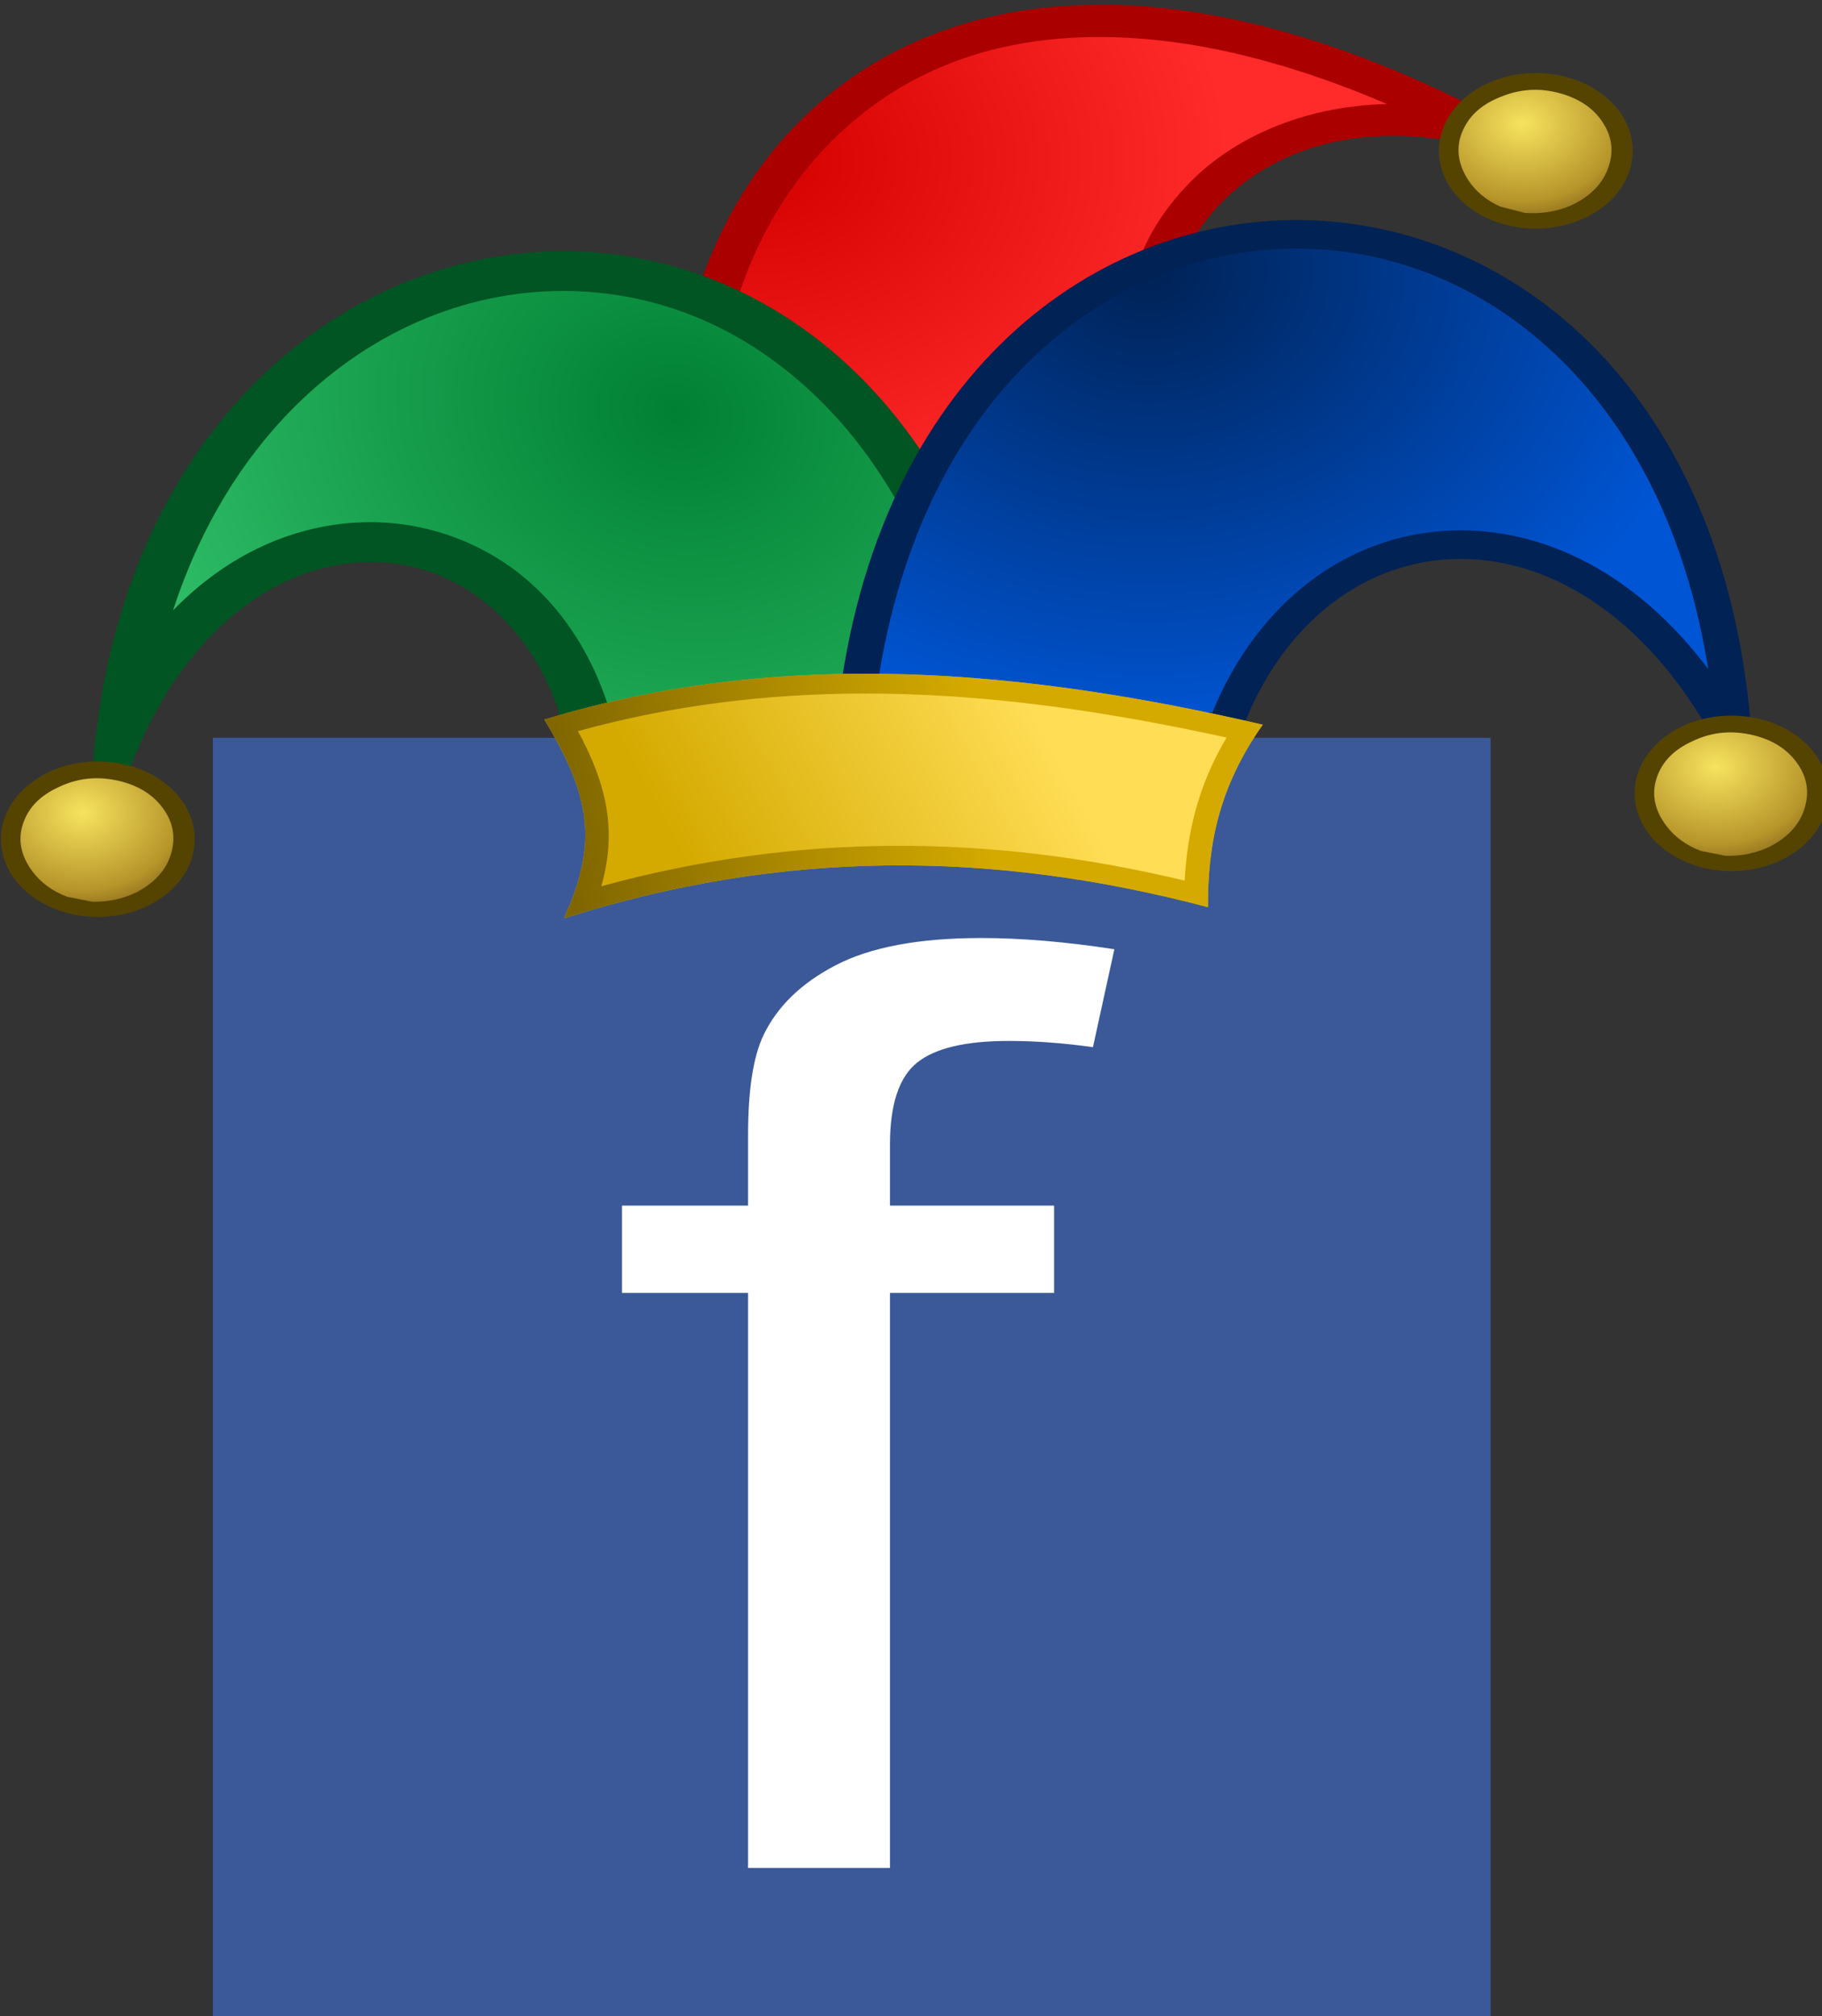
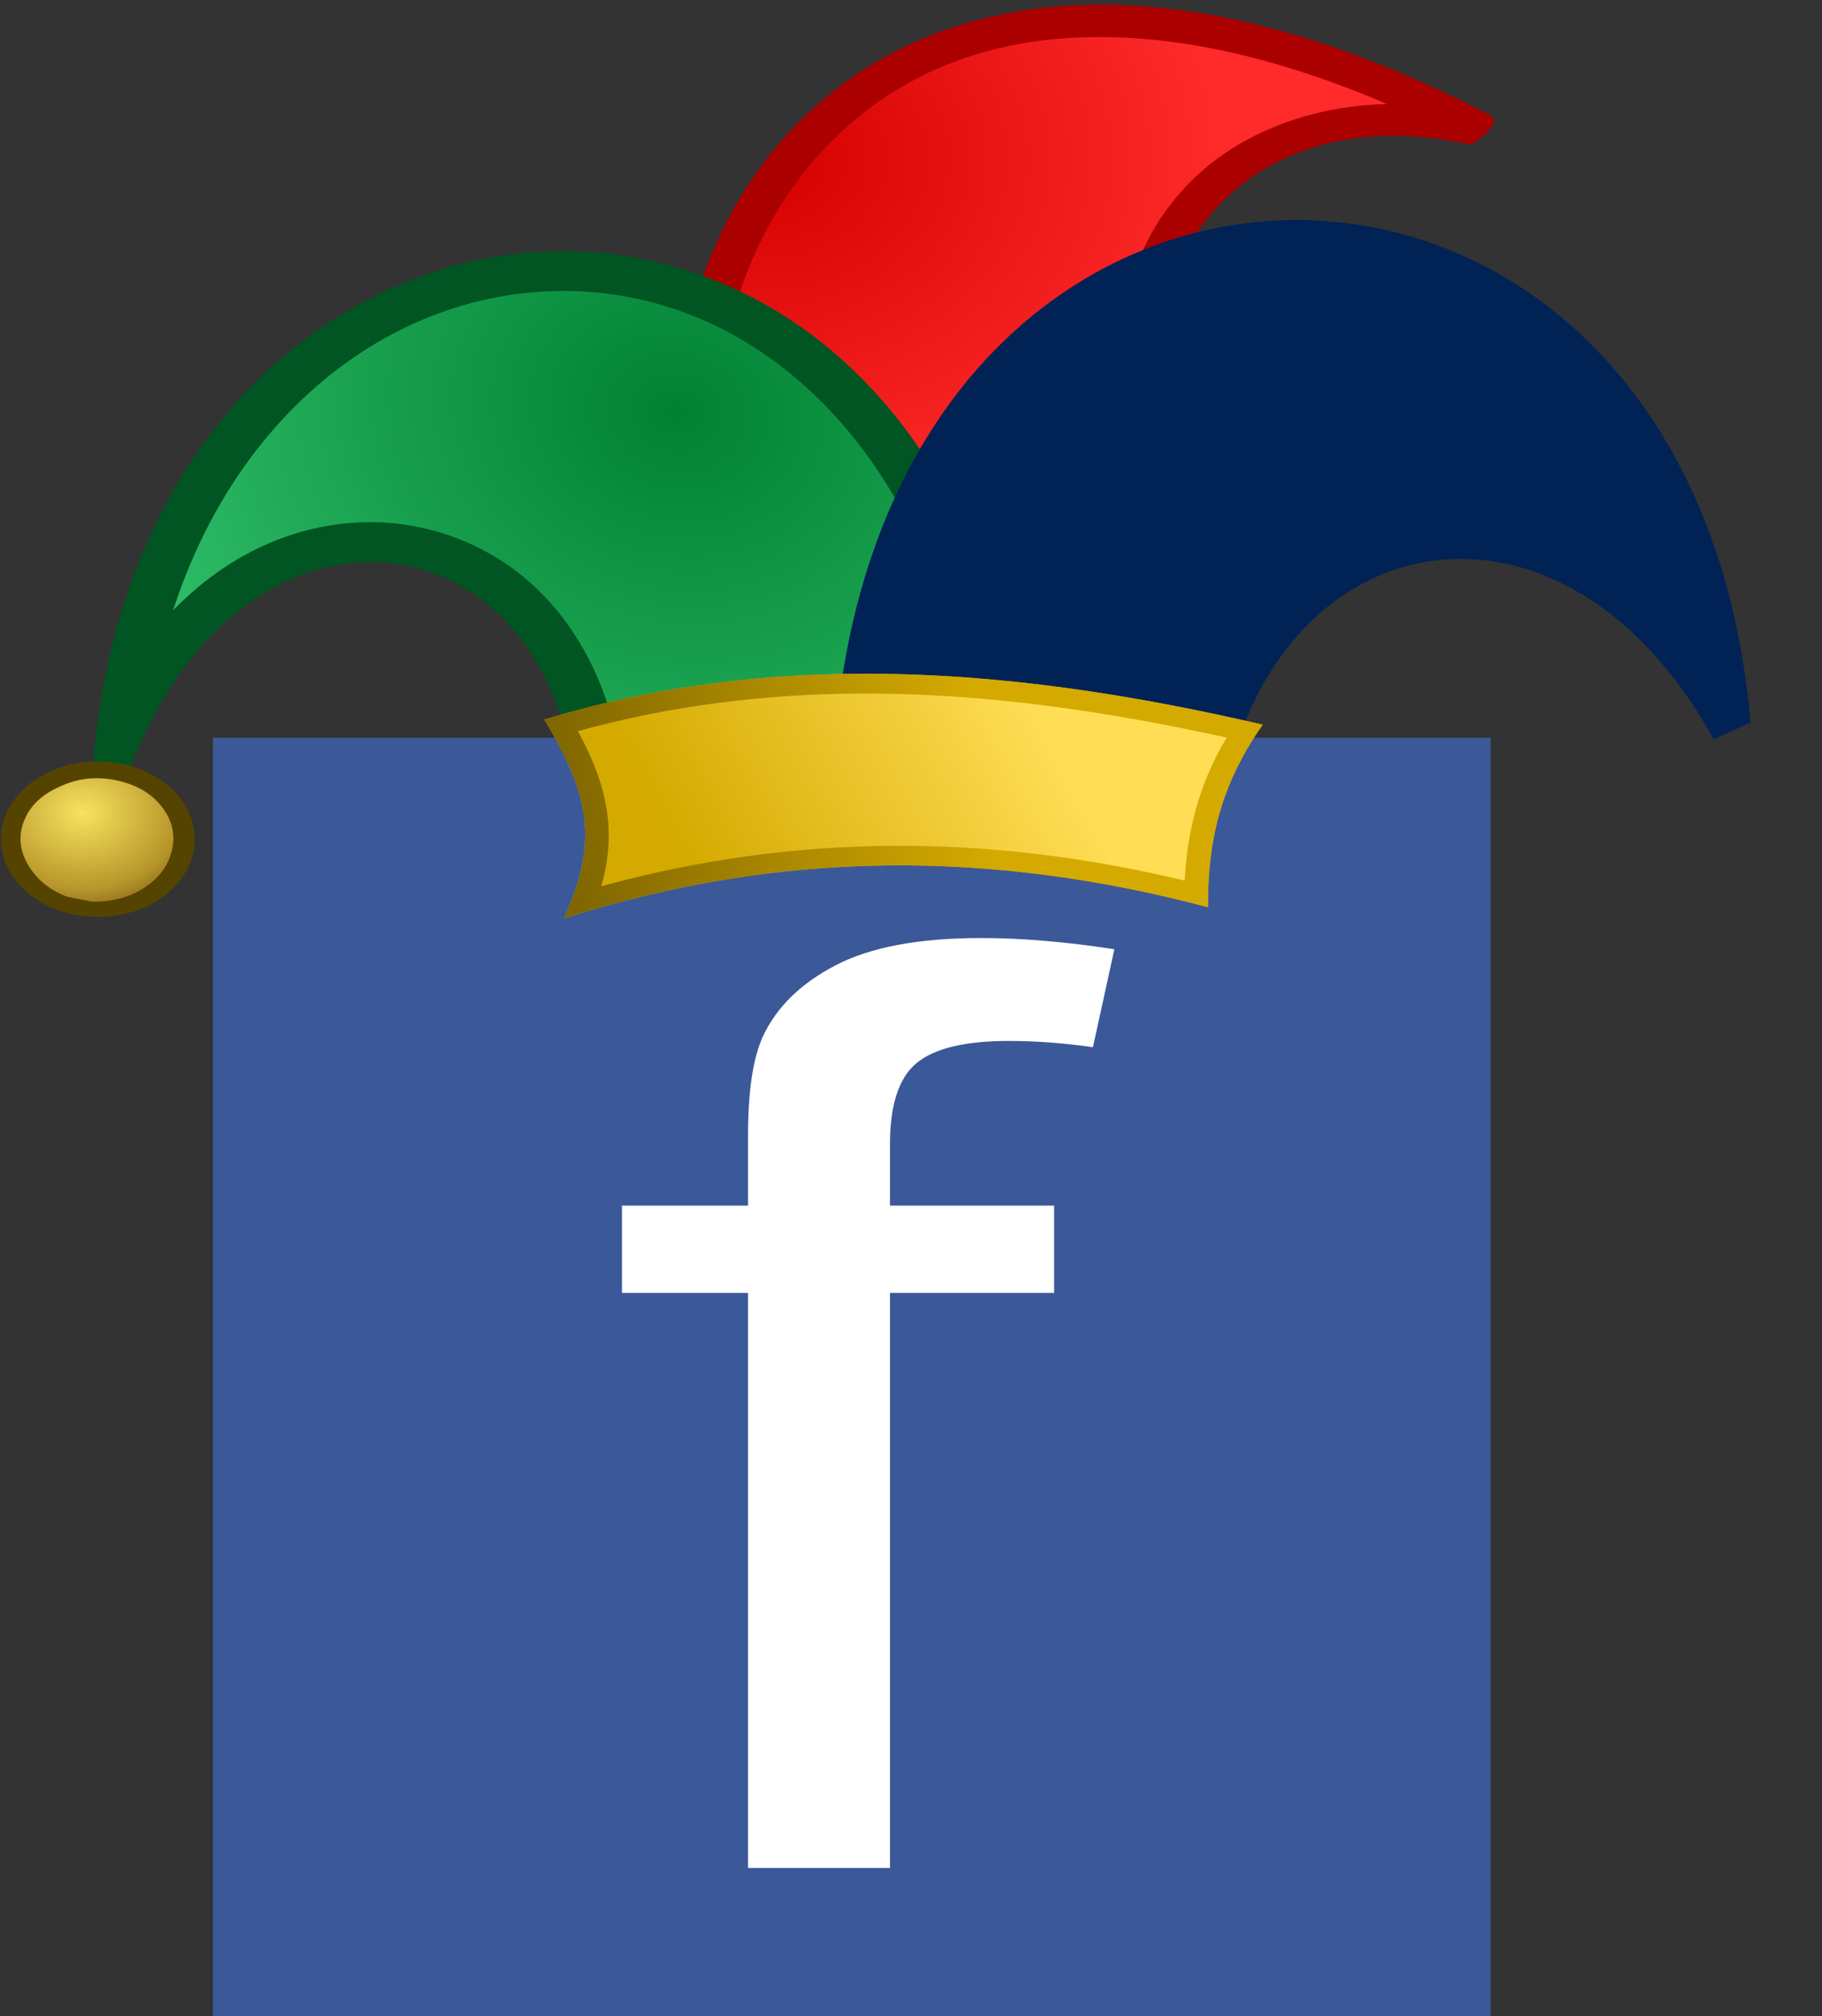
<svg xmlns="http://www.w3.org/2000/svg" xmlns:ns1="http://www.inkscape.org/namespaces/inkscape" xmlns:ns2="http://sodipodi.sourceforge.net/DTD/sodipodi-0.dtd" xmlns:xlink="http://www.w3.org/1999/xlink" width="50" height="55.301" viewBox="0 0 50 55.301" id="svg2" version="1.1" ns1:version="0.91 r13725" ns2:docname="f.svg" ns1:export-filename="/home/patrick/ws/bilder/kap/Zeichnung.svg.png" ns1:export-xdpi="21.761225" ns1:export-ydpi="21.761225">
  <rect x="0" y="0" width="50" height="55.301" fill="#333333" stroke="none" />
  <defs id="defs4">
    <linearGradient id="linearGradient4774">
      <stop id="stop4776" offset="0" style="stop-color:#008033;stop-opacity:1;" />
      <stop id="stop4778" offset="1" style="stop-color:#37c871;stop-opacity:1" />
    </linearGradient>
    <linearGradient id="linearGradient4764">
      <stop id="stop4766" offset="0" style="stop-color:#d40000;stop-opacity:1;" />
      <stop id="stop4768" offset="1" style="stop-color:#ff2a2a;stop-opacity:1" />
    </linearGradient>
    <linearGradient id="linearGradient4752">
      <stop id="stop4754" offset="0" style="stop-color:#002255;stop-opacity:1" />
      <stop id="stop4756" offset="1" style="stop-color:#0055d4;stop-opacity:1" />
    </linearGradient>
    <linearGradient id="linearGradient4740">
      <stop id="stop4742" offset="0" style="stop-color:#d4aa00;stop-opacity:1" />
      <stop id="stop4744" offset="1" style="stop-color:#806600;stop-opacity:1" />
    </linearGradient>
    <linearGradient id="linearGradient4730">
      <stop id="stop4732" offset="0" style="stop-color:#ffdd55;stop-opacity:1" />
      <stop id="stop4734" offset="1" style="stop-color:#d4aa00;stop-opacity:1" />
    </linearGradient>
    <linearGradient id="linearGradient4704">
      <stop id="stop4706" offset="0" style="stop-color:#ffcc00;stop-opacity:1" />
      <stop id="stop4708" offset="1" style="stop-color:#d4aa00;stop-opacity:1" />
    </linearGradient>
    <radialGradient r="3.888" gradientTransform="matrix(0.8,0,0,-0.8,-6.853e-7,24.68)" cx="28.45" cy="-2.4" gradientUnits="userSpaceOnUse" id="radialGradient176">
      <stop offset="0" style="stop-color:#f7e35e" id="stop178" />
      <stop offset=".729" style="stop-color:#b6952a" id="stop180" />
      <stop offset="1" style="stop-color:#805f1c" id="stop182" />
    </radialGradient>
    <radialGradient r="3.888" gradientTransform="matrix(0.8,0,0,-0.8,-6.853e-7,24.68)" cx="28.45" cy="-2.4" gradientUnits="userSpaceOnUse" id="radialGradient176-7">
      <stop offset="0" style="stop-color:#f7e35e" id="stop178-4" />
      <stop offset=".729" style="stop-color:#b6952a" id="stop180-0" />
      <stop offset="1" style="stop-color:#805f1c" id="stop182-9" />
    </radialGradient>
    <radialGradient r="3.888" gradientTransform="matrix(0.8,0,0,-0.8,-6.853e-7,24.68)" cx="28.45" cy="-2.4" gradientUnits="userSpaceOnUse" id="radialGradient176-8">
      <stop offset="0" style="stop-color:#f7e35e" id="stop178-2" />
      <stop offset=".729" style="stop-color:#b6952a" id="stop180-4" />
      <stop offset="1" style="stop-color:#805f1c" id="stop182-5" />
    </radialGradient>
    <linearGradient gradientUnits="userSpaceOnUse" y2="655.944" x2="220.773" y1="606.302" x1="335.494" id="linearGradient4738" xlink:href="#linearGradient4730" />
    <radialGradient r="3.888" cy="-2.4" cx="28.45" gradientTransform="matrix(10.463,2.566,-2.566,10.463,-283.917,566.109)" gradientUnits="userSpaceOnUse" id="radialGradient4891" xlink:href="#radialGradient176-8" />
    <radialGradient r="3.888" cy="-2.4" cx="28.45" gradientTransform="matrix(10.463,2.566,-2.566,10.463,234.458,547.981)" gradientUnits="userSpaceOnUse" id="radialGradient4894" xlink:href="#radialGradient176-7" />
    <linearGradient gradientTransform="matrix(0.971,0.238,-0.238,0.971,126.333,-68.57)" y2="652.792" x2="207.135" y1="605.649" x1="332.822" gradientUnits="userSpaceOnUse" id="linearGradient4901" xlink:href="#linearGradient4740" />
    <radialGradient r="86.41" fy="362.496" fx="212.826" cy="362.496" cx="212.826" gradientTransform="matrix(0.137,1.677,-1.701,0.139,800.043,-62.444)" gradientUnits="userSpaceOnUse" id="radialGradient4921" xlink:href="#linearGradient4764" />
    <radialGradient r="3.888" cy="-2.4" cx="28.45" gradientTransform="matrix(10.463,2.566,-2.566,10.463,148.304,266.235)" gradientUnits="userSpaceOnUse" id="radialGradient4923" xlink:href="#radialGradient176" />
    <radialGradient r="126.281" fy="423.26" fx="75.627" cy="423.26" cx="75.627" gradientTransform="matrix(-1.541,0.693,-0.772,-1.716,651.782,1129.463)" gradientUnits="userSpaceOnUse" id="radialGradient4925" xlink:href="#linearGradient4774" />
    <radialGradient r="128.546" fy="476.307" fx="187.998" cy="476.307" cx="187.998" gradientTransform="matrix(-0.189,1.407,-1.428,-0.192,1073.531,227.057)" gradientUnits="userSpaceOnUse" id="radialGradient4927" xlink:href="#linearGradient4752" />
    <radialGradient r="100.531" fy="660.107" fx="295.82" cy="660.107" cx="295.82" gradientTransform="matrix(-0.052,-0.121,1.141,-0.494,-402.334,967.968)" gradientUnits="userSpaceOnUse" id="radialGradient4931" xlink:href="#linearGradient4704" />
  </defs>
  <ns2:namedview id="base" pagecolor="#ffffff" bordercolor="#666666" borderopacity="1.0" ns1:pageopacity="0" ns1:pageshadow="2" ns1:zoom="5.6568542" ns1:cx="66.277439" ns1:cy="24.920692" ns1:document-units="px" ns1:current-layer="layer1" showgrid="false" units="px" fit-margin-top="0" fit-margin-left="0" fit-margin-right="0" fit-margin-bottom="0" ns1:window-width="1600" ns1:window-height="839" ns1:window-x="0" ns1:window-y="0" ns1:window-maximized="1" />
  <g ns1:label="Ebene 1" ns1:groupmode="layer" id="layer1" transform="translate(-11.054,-997.961)">
    <rect style="opacity:1;fill:#3b5998;fill-opacity:1;fill-rule:nonzero;stroke:none;stroke-opacity:1" id="rect4136" width="35.064" height="35.064" x="16.895" y="1018.198" />
    <g transform="matrix(0.557,0,0,0.438,-115.519,789.054)" style="font-style:normal;font-weight:normal;font-size:40px;line-height:125%;font-family:Sans;letter-spacing:0px;word-spacing:0px;fill:#000000;fill-opacity:1;stroke:none;stroke-width:1px;stroke-linecap:butt;stroke-linejoin:miter;stroke-opacity:1" id="flowRoot4138">
      <path d="m 264.096,593.945 0,-36.016 -6.211,0 0,-5.469 6.211,0 0,-4.414 q 0,-4.18 0.742,-6.211 1.016,-2.734 3.555,-4.414 2.578,-1.719 7.188,-1.719 2.969,0 6.562,0.703 l -1.055,6.133 q -2.188,-0.391 -4.141,-0.391 -3.203,0 -4.531,1.367 -1.328,1.367 -1.328,5.117 l 0,3.828 8.086,0 0,5.469 -8.086,0 0,36.016 -6.992,0 z" style="font-style:normal;font-variant:normal;font-weight:normal;font-stretch:normal;font-size:80px;font-family:Arial;-inkscape-font-specification:Arial;fill:#ffffff;fill-opacity:1" id="path9611" ns1:connector-curvature="0" />
    </g>
    <g transform="matrix(1.042,0,0,0.836,17.552,474.875)" id="layer1-3">
      <g transform="matrix(0.083,0,0,0.083,-5.722,601.411)" id="g9131">
        <g id="g4915" transform="matrix(0.998,0.069,-0.069,0.998,47.368,-3.142)">
          <path style="fill:#aa0000;fill-opacity:1;stroke:#ffffff;stroke-width:0;stroke-linecap:butt;stroke-linejoin:miter;stroke-miterlimit:4;stroke-dasharray:none;stroke-opacity:1" d="M 192.114,449.728 C 187.78,328.389 271.129,216.57 442.447,311.92 c 2.654,4.42 -6.145,11.646 -6.145,11.646 -74.622,-15.234 -102.683,59.76 -85.662,91.399 22.938,55.156 22.938,55.156 22.938,55.156 l -69.411,73.778 z" id="path5425" ns1:connector-curvature="0" />
          <path d="m 330.035,288.971 c -43.866,-1.419 -74.4,16.672 -95.35,46.119 -20.051,28.184 -30.277,67.464 -29.775,108.656 l 98.225,82.549 55.426,-58.912 -19.754,-47.498 0.549,1.15 c -11.903,-22.126 -7.487,-52.204 9.17,-76.576 12.367,-18.095 33.219,-32.419 60.18,-35.131 -29.857,-13.379 -56.12,-19.628 -78.67,-20.357 z" id="path4762" style="fill:url(#radialGradient4921);fill-opacity:1;stroke:#ffffff;stroke-width:0;stroke-linecap:butt;stroke-linejoin:miter;stroke-miterlimit:4;stroke-dasharray:none;stroke-opacity:1" xlink:href="#path5425" ns1:connector-curvature="0" />
-           <circle r="30.334" cy="446.584" cx="-559.386" transform="matrix(1.013,-0.022,0.022,1.013,1013.902,-140.164)" id="path3802" style="color:#000000;display:inline;overflow:visible;visibility:visible;fill:#554400;fill-opacity:1;fill-rule:nonzero;stroke:#ffffff;stroke-width:0;stroke-linecap:butt;stroke-linejoin:miter;stroke-miterlimit:4;stroke-dasharray:none;stroke-dashoffset:0;stroke-opacity:1;marker:none;enable-background:accumulate" />
-           <path d="m 455.189,349.222 -7.873,-1.931 c -4.654,-2.223 -8.278,-5.538 -10.904,-9.869 -3.662,-6.042 -4.742,-12.268 -3.216,-18.494 1.629,-6.644 5.454,-11.612 11.422,-14.974 5.664,-3.422 11.63,-4.344 17.908,-2.805 6.591,1.616 11.664,5.245 15.05,10.886 3.422,5.664 4.306,11.787 2.676,18.431 -1.526,6.225 -5.155,11.297 -10.883,15.037 -4.332,2.626 -9.078,3.888 -14.18,3.719 z" style="fill:url(#radialGradient4923);fill-rule:evenodd" id="path184" ns1:connector-curvature="0" />
        </g>
        <path id="path5427" d="M 174.673,590.188 C 158.733,490.691 65.516,484.258 32.956,603.479 l -9.972,-2.983 C 36.289,341.197 284.601,311.221 319.046,581.319 Z" style="fill:#005522;fill-opacity:1;stroke:#ffffff;stroke-width:0;stroke-linecap:butt;stroke-linejoin:miter;stroke-miterlimit:4;stroke-dasharray:none;stroke-opacity:1" ns1:connector-curvature="0" />
        <path xlink:href="#path5427" style="fill:url(#radialGradient4925);fill-opacity:1;stroke:#ffffff;stroke-width:0;stroke-linecap:butt;stroke-linejoin:miter;stroke-miterlimit:4;stroke-dasharray:none;stroke-opacity:1" id="path4772" d="m 175.365,407.717 c -30.766,-0.976 -62.435,13.807 -88.199,45.861 -16.109,20.042 -29.7,46.879 -38.455,80.367 17.275,-22.099 38.459,-34.184 60.877,-34.838 19.543,-0.57 38.426,8.336 52.463,23.891 11.525,12.771 20.096,29.909 25.229,50.672 L 300.875,566.689 C 291.96,514.267 274.443,475.637 253.242,449.949 229.841,421.596 202.512,408.578 175.365,407.717 Z" ns1:connector-curvature="0" />
        <path style="fill:#002255;fill-opacity:1;stroke:#ffffff;stroke-width:0;stroke-linecap:butt;stroke-linejoin:miter;stroke-miterlimit:4;stroke-dasharray:none;stroke-opacity:1" d="m 386.629,585.618 c 24.476,-90.148 106.382,-101.517 150.944,-0.696 l 11.683,-6.649 C 530.709,311.263 275.683,313.136 258.701,585.818 Z" id="path5429" ns1:connector-curvature="0" />
-         <path xlink:href="#path5429" style="fill:url(#radialGradient4927);fill-opacity:1;stroke:#ffffff;stroke-width:0;stroke-linecap:butt;stroke-linejoin:miter;stroke-miterlimit:4;stroke-dasharray:none;stroke-opacity:1" id="path4750" d="m 403.586,390.939 c -30.381,0.524 -61.145,15.892 -86.01,48.018 -23.317,30.125 -40.974,75.305 -46.514,135.561 l 107.422,-0.168 c 14.131,-43.08 42.354,-70.242 75.5,-71.959 29.654,-1.536 59.254,17.302 81.832,54.73 -6.842,-53.852 -24.104,-94.288 -46.168,-121.566 -24.971,-30.872 -55.682,-45.14 -86.062,-44.615 z" ns1:connector-curvature="0" />
        <path id="path5431" d="m 166.54,577.119 c 76.252,-28.929 153.516,-19.477 227.931,2.014 -13.673,24.238 -17.486,46.816 -17.364,72.147 -68.811,-22.68 -135.63,-22.763 -204.348,4.406 11.052,-30.214 8.259,-48.734 -6.219,-78.567 z" style="fill:#d4aa00;fill-opacity:1;stroke:#ffffff;stroke-width:0;stroke-linecap:butt;stroke-linejoin:miter;stroke-miterlimit:4;stroke-dasharray:none;stroke-opacity:1" ns1:connector-curvature="0" />
-         <circle r="30.334" cy="446.584" cx="-559.386" style="color:#000000;display:inline;overflow:visible;visibility:visible;fill:#554400;fill-opacity:1;fill-rule:nonzero;stroke:#ffffff;stroke-width:0;stroke-linecap:butt;stroke-linejoin:miter;stroke-miterlimit:4;stroke-dasharray:none;stroke-dashoffset:0;stroke-opacity:1;marker:none;enable-background:accumulate" id="path5435" transform="matrix(1.013,-0.022,0.022,1.013,1100.056,141.581)" />
        <circle r="30.334" cy="446.584" cx="-559.386" transform="matrix(1.013,-0.022,0.022,1.013,581.682,159.709)" id="path5437" style="color:#000000;display:inline;overflow:visible;visibility:visible;fill:#554400;fill-opacity:1;fill-rule:nonzero;stroke:#ffffff;stroke-width:0;stroke-linecap:butt;stroke-linejoin:miter;stroke-miterlimit:4;stroke-dasharray:none;stroke-dashoffset:0;stroke-opacity:1;marker:none;enable-background:accumulate" />
        <path d="m 266.881,559.299 c -33.284,0.169 -66.689,5.446 -99.904,18 14.252,29.462 17.055,48.079 6.301,77.855 68.424,-26.89 135.009,-26.798 203.521,-4.303 -0.076,-25.064 3.742,-47.504 17.203,-71.52 -41.719,-12.024 -84.319,-20.25 -127.121,-20.033 z" id="path3914" style="fill:#ffcc00;fill-opacity:1;stroke:#ffffff;stroke-width:0;stroke-linecap:butt;stroke-linejoin:miter;stroke-miterlimit:4;stroke-dasharray:none;stroke-opacity:1" xlink:href="#path3912" ns1:connector-curvature="0" />
        <path style="fill:url(#linearGradient4901);fill-opacity:1;stroke:#ffffff;stroke-width:0;stroke-linecap:butt;stroke-linejoin:miter;stroke-miterlimit:4;stroke-dasharray:none;stroke-opacity:1" d="m 166.54,577.119 c 76.252,-28.929 153.516,-19.477 227.931,2.014 -13.673,24.238 -17.486,46.816 -17.364,72.147 -68.811,-22.68 -135.63,-22.763 -204.348,4.406 11.052,-30.214 8.259,-48.734 -6.219,-78.567 z" id="path3912" ns1:connector-curvature="0" />
        <path xlink:href="#path3912" style="fill:url(#linearGradient4738);fill-opacity:1;stroke:url(#radialGradient4931);stroke-width:0;stroke-linecap:butt;stroke-linejoin:miter;stroke-miterlimit:4;stroke-dasharray:none;stroke-opacity:1" id="path3926" d="m 266.918,566.824 c -29.98,0.152 -59.913,4.603 -89.723,14.855 9.434,21.682 12.3,39.878 7.41,61.322 61.986,-21.139 123.144,-20.751 185.094,-2.221 0.852,-19.188 4.314,-37.684 13.311,-56.551 -38.405,-10.512 -77.276,-17.603 -116.092,-17.406 z" ns1:connector-curvature="0" />
-         <path id="path184-4" style="fill:url(#radialGradient4894);fill-rule:evenodd" d="m 541.343,630.968 -7.873,-1.931 c -4.654,-2.223 -8.278,-5.538 -10.904,-9.869 -3.662,-6.042 -4.742,-12.268 -3.216,-18.494 1.629,-6.644 5.454,-11.612 11.422,-14.974 5.664,-3.422 11.63,-4.344 17.908,-2.805 6.591,1.616 11.664,5.245 15.05,10.886 3.422,5.664 4.306,11.787 2.676,18.431 -1.526,6.225 -5.155,11.297 -10.883,15.037 -4.332,2.626 -9.078,3.888 -14.18,3.719 z" ns1:connector-curvature="0" />
        <path id="path184-1" style="fill:url(#radialGradient4891);fill-rule:evenodd" d="m 22.969,649.096 -7.873,-1.931 C 10.441,644.942 6.817,641.627 4.192,637.296 0.529,631.254 -0.551,625.027 0.976,618.802 2.605,612.158 6.43,607.19 12.398,603.828 c 5.664,-3.422 11.63,-4.344 17.908,-2.805 6.591,1.616 11.664,5.245 15.05,10.886 3.422,5.664 4.305,11.787 2.676,18.431 -1.526,6.225 -5.155,11.297 -10.883,15.037 -4.332,2.626 -9.078,3.888 -14.18,3.719 z" ns1:connector-curvature="0" />
      </g>
    </g>
  </g>
</svg>